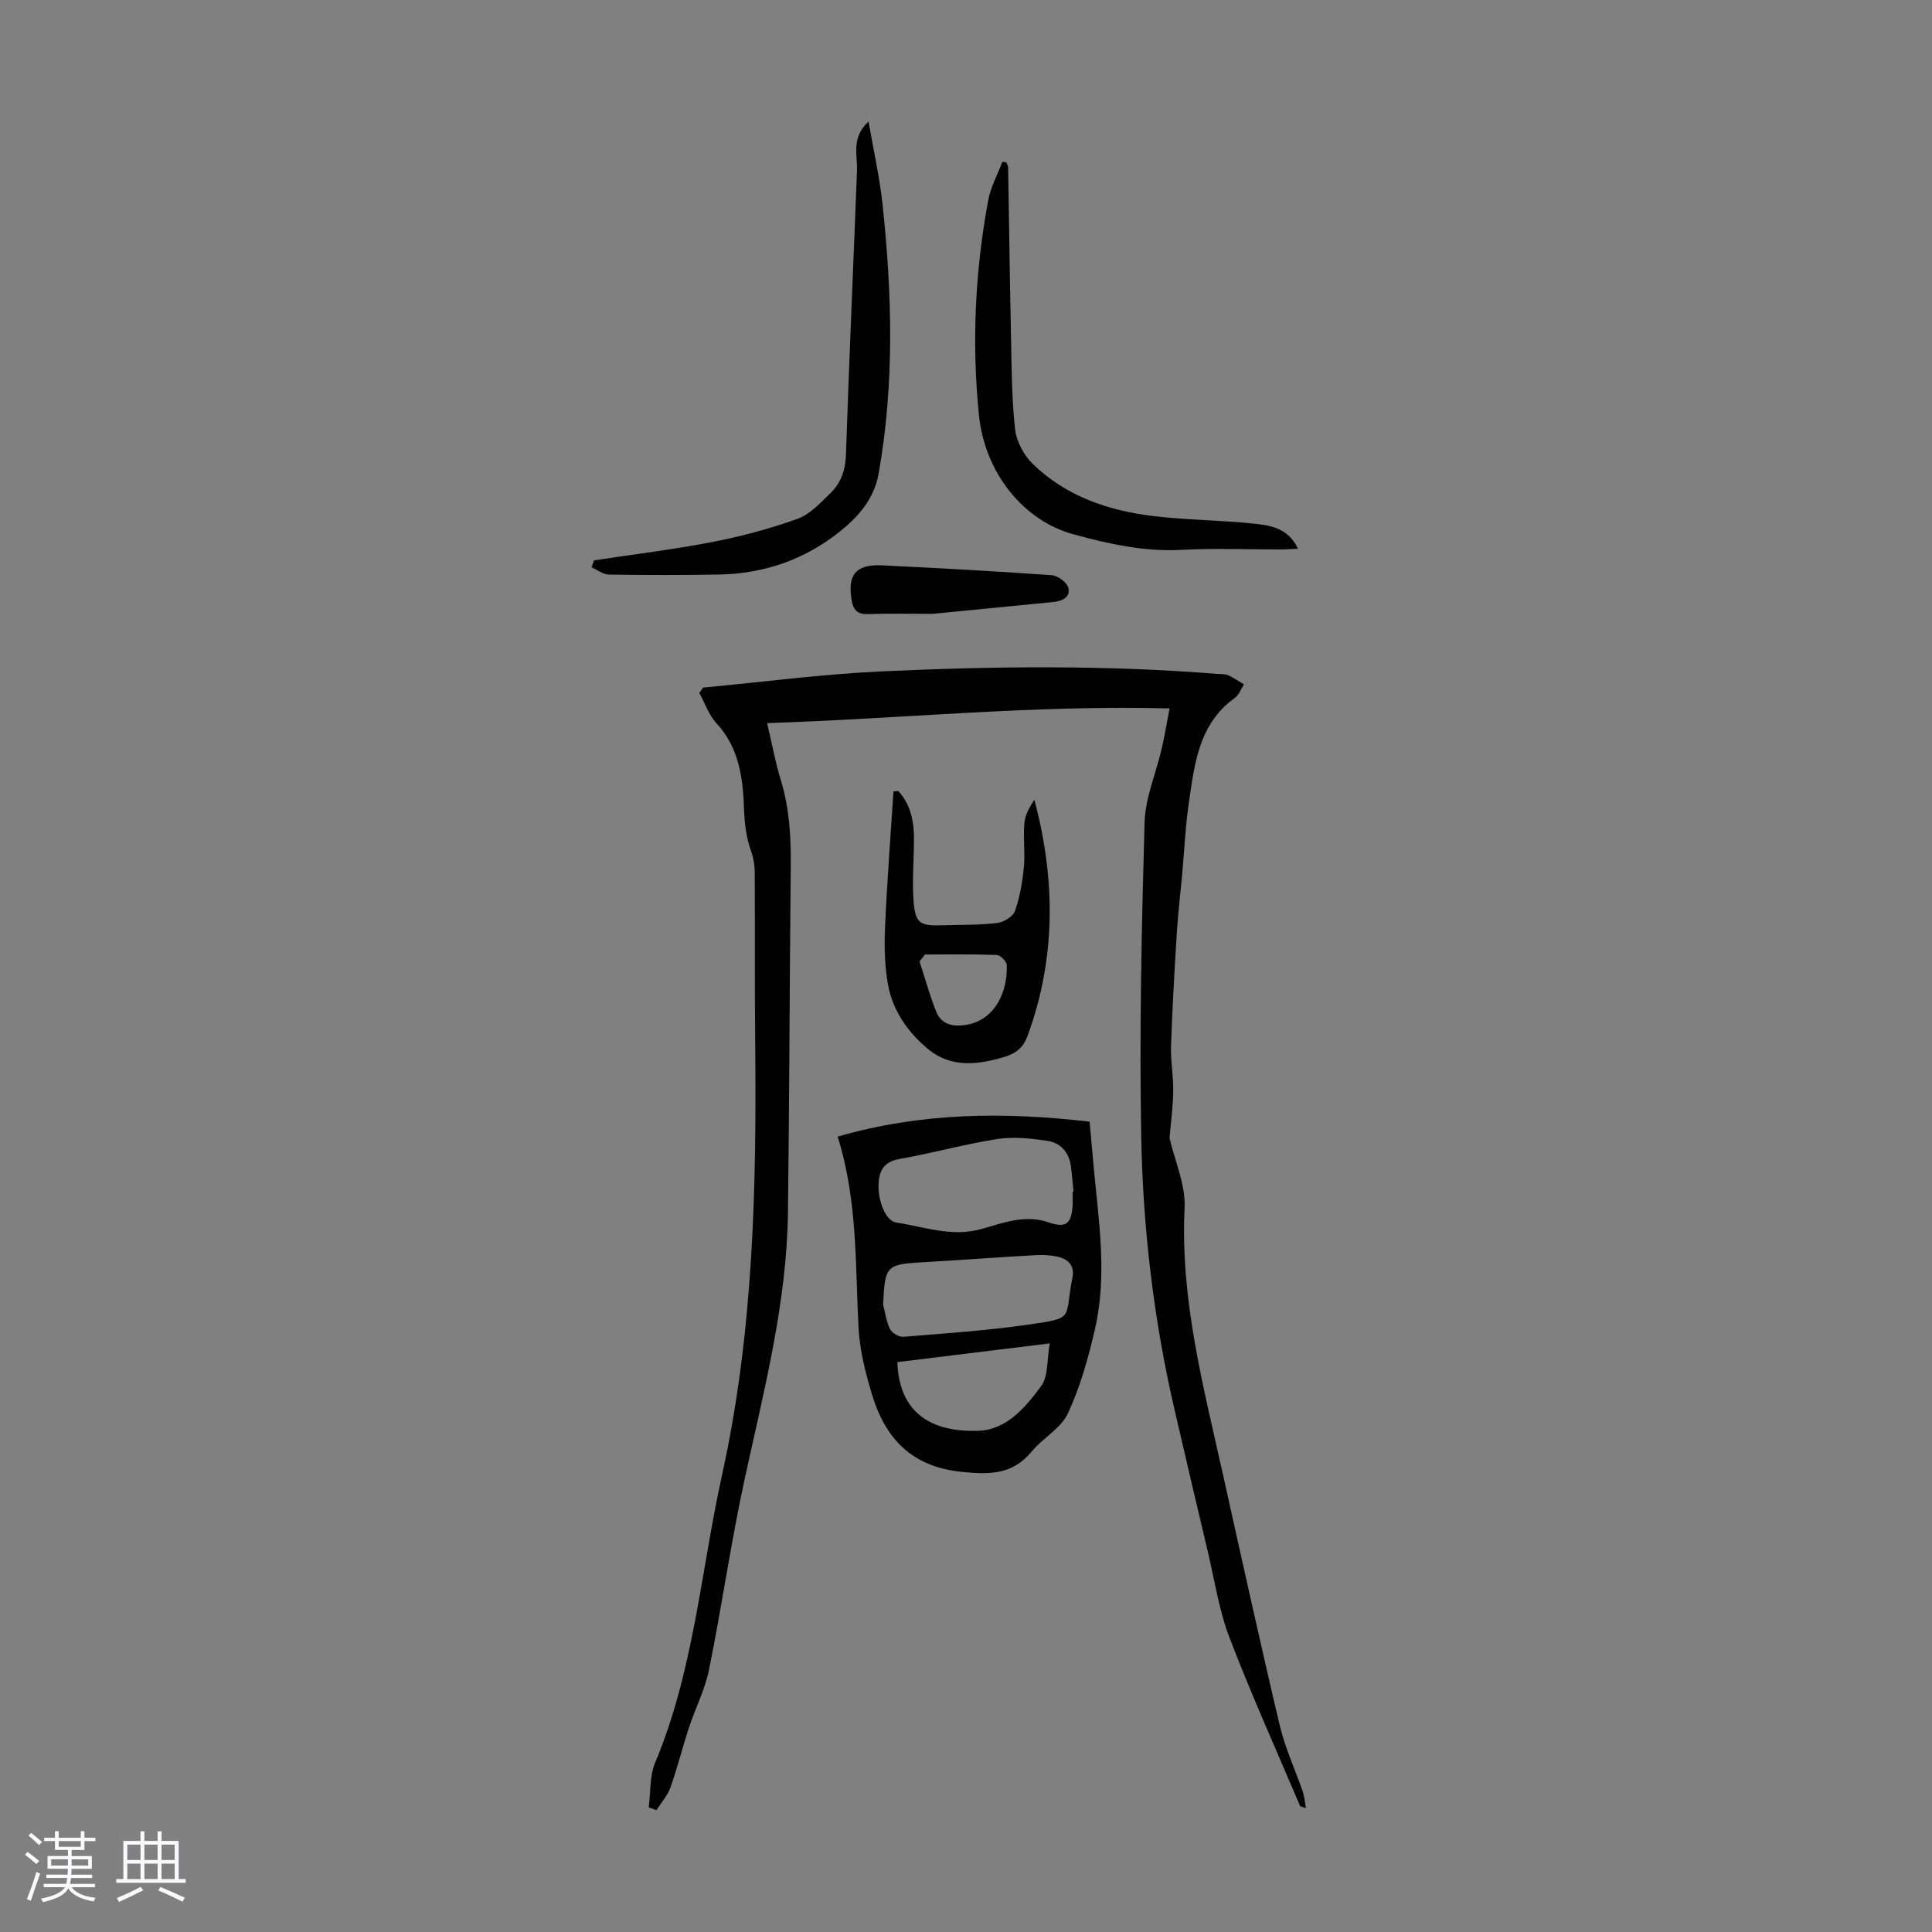
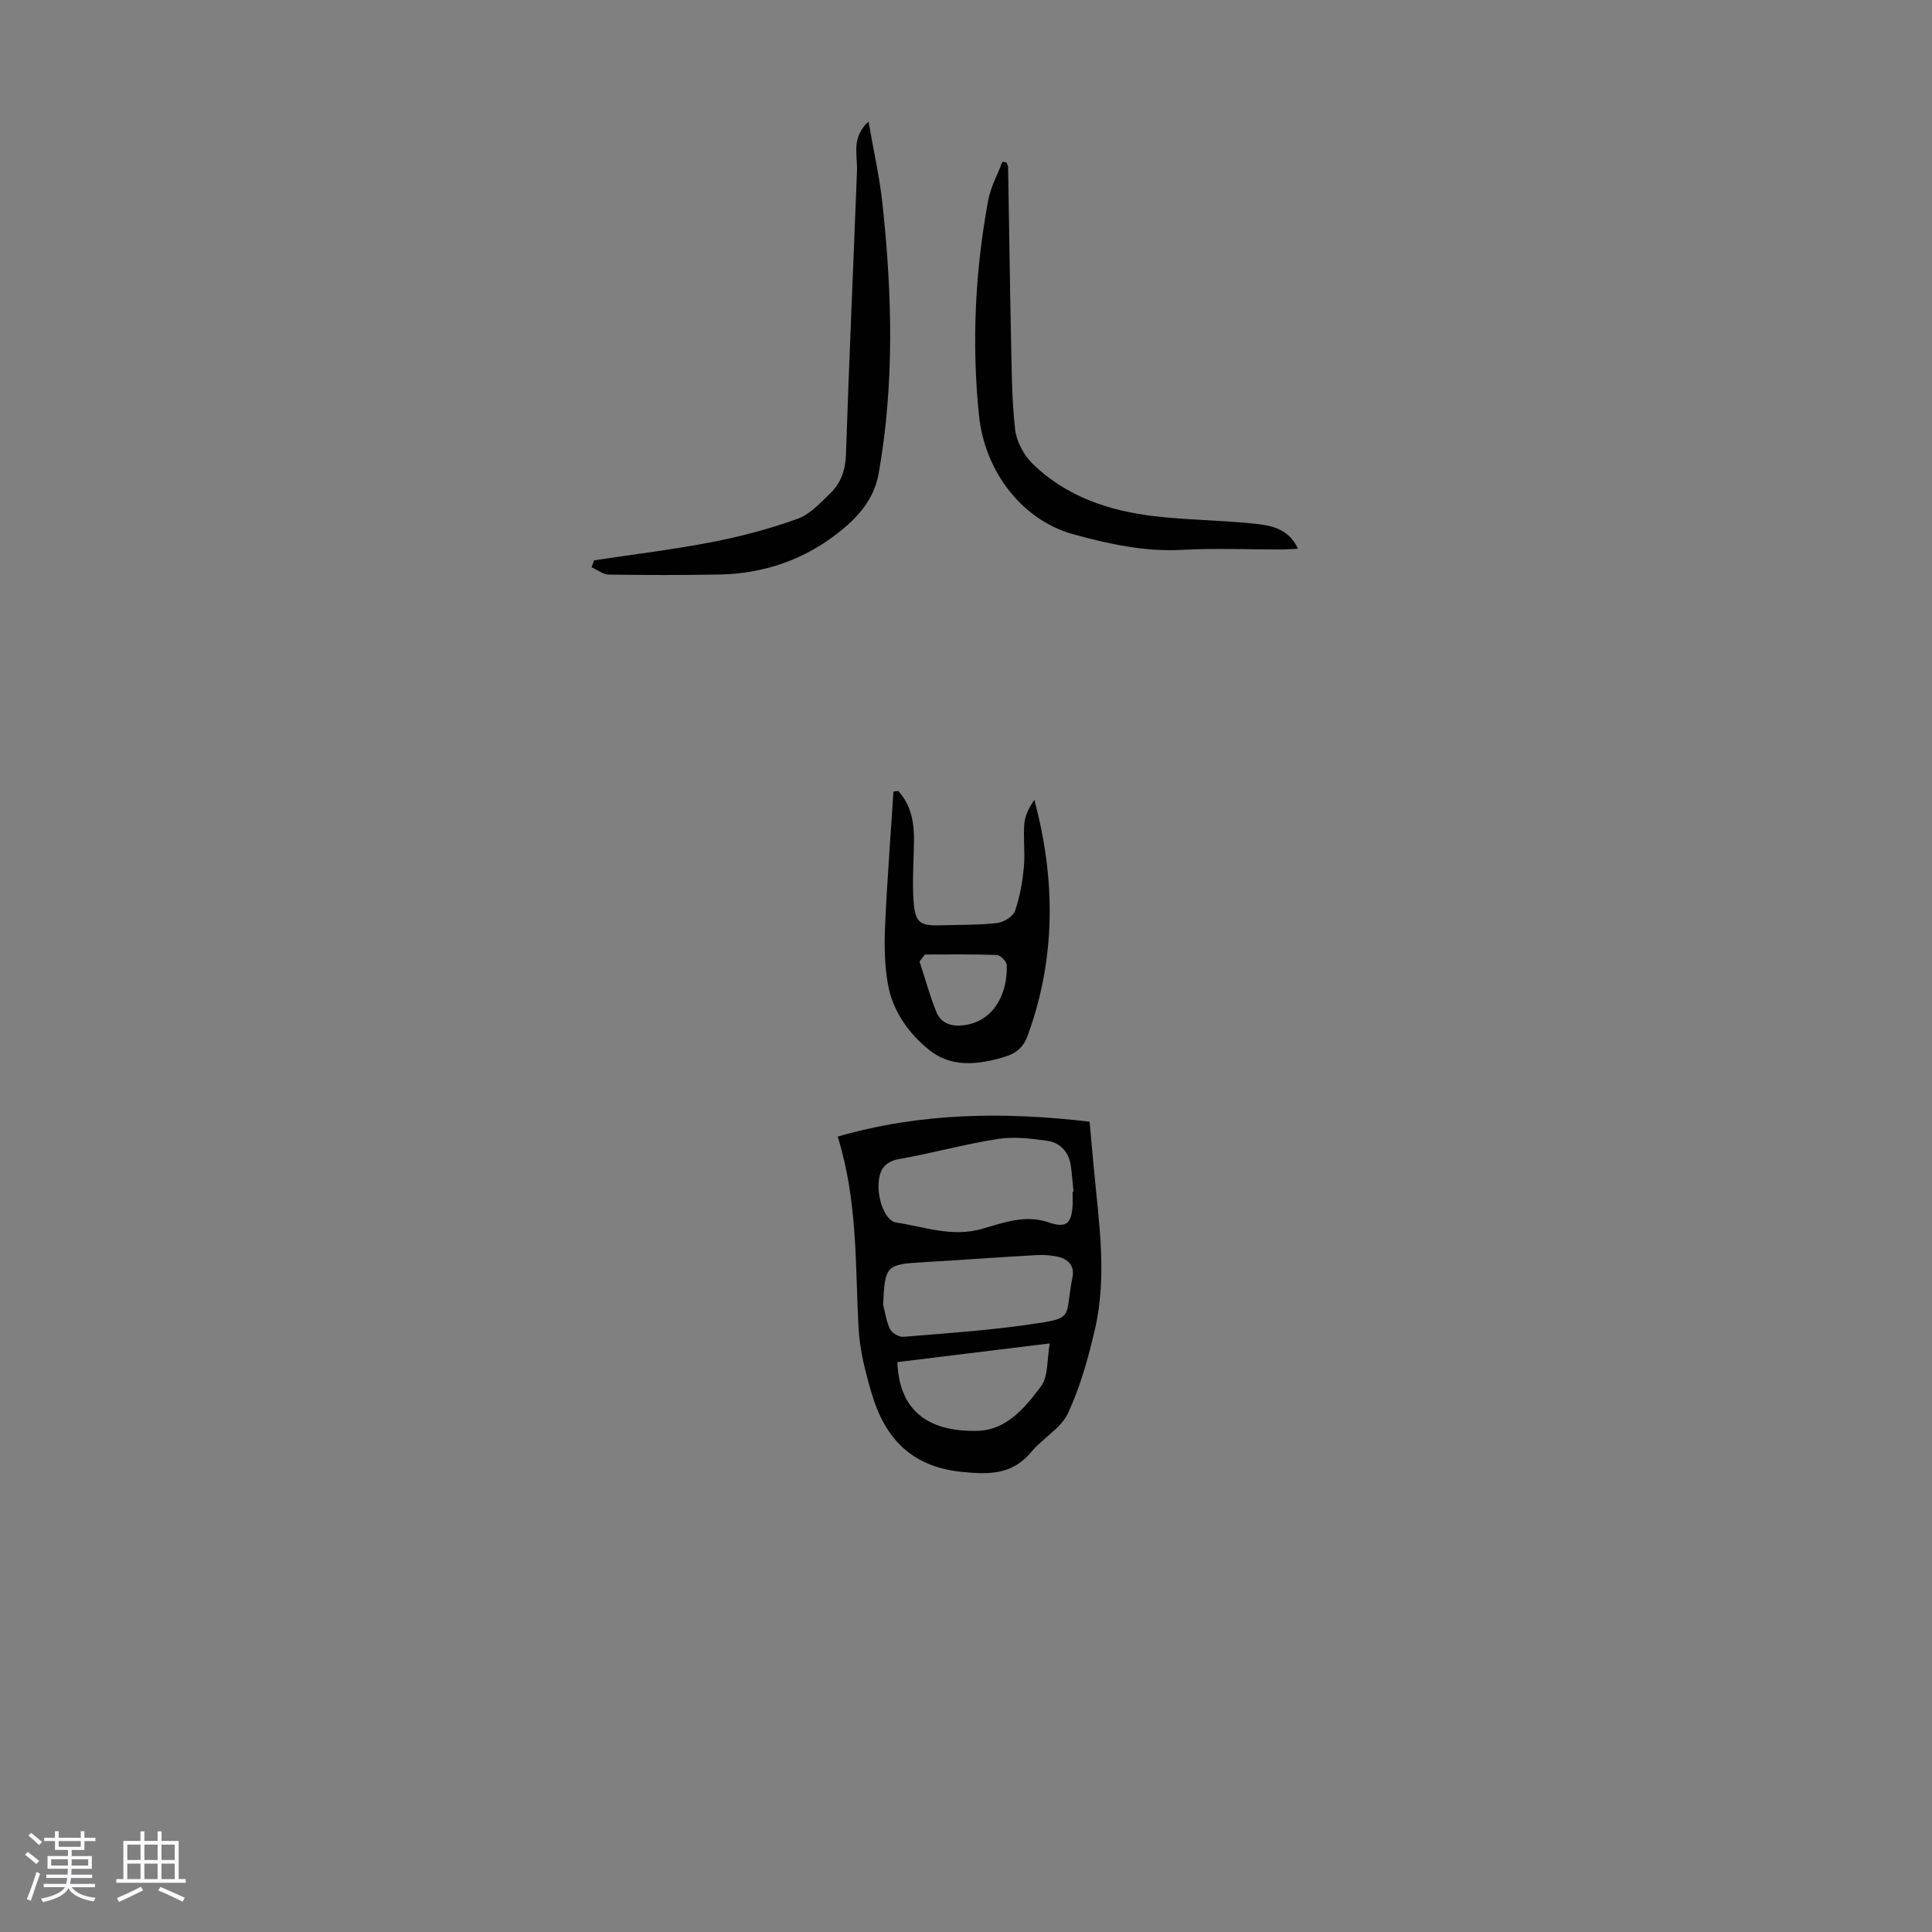
<svg xmlns="http://www.w3.org/2000/svg" enable-background="new 0 0 400 400" viewBox="0 0 400 400">
  <rect x="0" y="0" width="400" height="400" fill="#808080" stroke="none" />
  <path d="m5.17 384 .55-.58c.85.61 1.65 1.24 2.4 1.87l-.59.64c-.83-.73-1.62-1.38-2.36-1.93m1.22 9.53-.82-.34c.71-1.76 1.37-3.64 1.98-5.63.24.13.5.25.76.36-.6 1.67-1.24 3.54-1.92 5.61m-.5-13.5.57-.54c.56.44 1.31 1.06 2.26 1.87l-.64.64c-.68-.66-1.41-1.32-2.19-1.97m3.25.46h2.24v-1.36h.77v1.36h4.57v-1.36h.76v1.36h2.28v.69h-2.28v1.84h-2.64v1.26h4.18v2.64h-4.21c0 .45-.02.86-.05 1.21h4.32v.69h-4.38c-.04.34-.1.75-.19 1.22h5.15v.69h-4.82c.87 1.19 2.51 1.92 4.93 2.19-.17.31-.3.57-.37.76-2.77-.49-4.52-1.41-5.26-2.76-.56 1.26-2.3 2.23-5.24 2.9-.12-.24-.26-.48-.43-.72 2.73-.55 4.38-1.34 4.96-2.38h-4.38v-.69h4.65c.1-.38.17-.79.21-1.22h-4.32v-.69h4.4c.03-.34.05-.75.05-1.21h-4.2v-2.64h4.23v-1.26h-2.69v-1.84h-2.24zm1.46 4.46v1.29h3.45c.01-.4.02-.57.01-.53v-.32-.45h-3.46zm1.55-2.59h4.57v-1.19h-4.57zm6.11 2.59h-3.42v.77c-.01.19-.01.37-.02.53h3.44z" fill="#fafafc" />
  <path d="m32.63 379.16h.82v1.98h3.54v7.89h1.46v.78h-14.37v-.78h1.46v-7.89h3.54v-1.98h.82v1.98h2.73zm-3.49 11.48.5.73c-1.61.82-3.28 1.63-5 2.41-.13-.27-.28-.55-.44-.82 1.75-.72 3.4-1.49 4.94-2.32m-2.78-5.55h2.73v-3.18h-2.73zm0 3.95h2.73v-3.2h-2.73zm3.54-3.95h2.73v-3.18h-2.73zm0 3.95h2.73v-3.2h-2.73zm7.89 4.68c-1.84-.92-3.51-1.7-5.02-2.32l.45-.73c1.89.8 3.57 1.55 5.04 2.23zm-1.62-11.81h-2.73v3.18h2.73zm-2.73 7.13h2.73v-3.2h-2.73z" fill="#fafafc" />
  <g fill="#010101">
-     <path d="m145.57 142.36c12.33-1.15 24.64-2.79 37-3.36 23.12-1.07 46.27-1.34 69.38.52.78.06 1.64-.02 2.32.28 1.15.5 2.19 1.25 3.28 1.9-.62.94-1.03 2.17-1.89 2.79-7.59 5.47-8.37 13.89-9.57 22.06-.67 4.59-.86 9.25-1.28 13.88-.38 4.23-.9 8.44-1.16 12.68-.49 7.81-.94 15.62-1.2 23.44-.11 3.11.51 6.24.46 9.35-.05 3.23-.49 6.45-.77 9.72 1.06 4.65 3.36 9.65 3.12 14.53-.92 18.88 3.87 36.81 7.89 54.9 3.88 17.45 7.72 34.92 11.84 52.31 1.1 4.63 3.17 9.02 4.73 13.55.34.99.41 2.08.66 3.45-.86-.31-1.16-.33-1.21-.45-4.93-11.61-10.13-23.12-14.63-34.89-2.17-5.68-3.07-11.85-4.49-17.82-2.32-9.77-4.61-19.54-6.87-29.32-4.31-18.59-6.55-37.5-6.9-56.52-.4-21.68.08-43.39.69-65.08.14-5.12 2.37-10.18 3.55-15.28.6-2.58 1.02-5.2 1.63-8.33-28.14-.75-55.56 2.15-83.33 3.04 1.03 4.34 1.73 8.19 2.87 11.92 1.79 5.86 2.09 11.82 2.03 17.89-.25 23.83-.28 47.67-.58 71.5-.24 18.82-4.99 36.92-8.96 55.17-2.85 13.09-4.73 26.39-7.39 39.53-.83 4.1-2.83 7.95-4.15 11.97-1.35 4.11-2.39 8.32-3.83 12.39-.6 1.69-1.91 3.14-2.9 4.69-.53-.19-1.06-.38-1.6-.57.41-3.09.16-6.46 1.32-9.23 8.02-19.11 9.48-39.71 13.87-59.64 6.53-29.61 7.15-59.67 6.85-89.81-.12-11.64-.02-23.28-.09-34.92-.01-1.41-.23-2.9-.71-4.23-1.07-3-1.41-5.88-1.52-9.17-.2-6.03-1.03-12.45-5.68-17.44-1.6-1.72-2.4-4.18-3.57-6.3.28-.36.54-.73.79-1.1z" />
+     <path d="m145.57 142.36z" />
    <path d="m173.43 235.32c17.52-5.04 34.57-5.13 52.16-3.09.28 3.12.56 6.32.86 9.51 1.04 11.13 2.81 22.3.26 33.4-1.37 5.95-3.04 11.96-5.6 17.46-1.45 3.13-5.19 5.12-7.52 7.93-3.95 4.79-8.64 4.79-14.43 4.21-10.47-1.05-15.93-6.96-18.68-16.21-1.29-4.35-2.46-8.88-2.71-13.38-.73-13.14-.14-26.4-4.34-39.83zm48.64 11.41c.06 0 .13-.01.19-.01-.18-1.77-.31-3.55-.55-5.31-.4-2.89-2.17-4.83-4.91-5.22-3.37-.48-6.9-.9-10.21-.38-6.82 1.06-13.51 2.93-20.31 4.13-3.19.56-4.23 2.29-4.38 5.15-.18 3.46 1.45 7.69 3.64 8.02 5.86.88 11.54 3.1 17.78 1.31 4.38-1.25 8.91-3.01 13.75-1.35 3.68 1.26 4.79.32 5.01-3.67.03-.88-.01-1.77-.01-2.67zm-39.23 23.38c.45 1.71.66 3.54 1.44 5.08.41.81 1.86 1.66 2.76 1.58 8.68-.71 17.38-1.3 25.99-2.54 9.69-1.39 7.29-1.17 9.02-9.81.46-2.27-.84-3.69-2.91-4.19-1.49-.36-3.1-.46-4.64-.37-7.7.43-15.39 1.01-23.09 1.45-7.97.46-8.18.64-8.57 8.8zm34.49 8.03c-11.12 1.36-21.35 2.62-31.54 3.87.38 10.68 7.15 14.53 16.77 14.22 5.85-.19 9.77-4.88 12.98-9.23 1.54-2.09 1.2-5.55 1.79-8.86z" />
    <path d="m123 116.01c8.16-1.24 16.36-2.22 24.46-3.79 5.98-1.16 11.93-2.75 17.66-4.8 2.57-.92 4.72-3.3 6.79-5.3 2.24-2.15 3.14-4.88 3.24-8.13.65-19.53 1.53-39.06 2.28-58.59.13-3.35-1.23-6.94 2.39-10.23 1.03 5.96 2.29 11.46 2.89 17.04 2 18.62 2.5 37.24-.79 55.81-.92 5.23-4.17 8.92-7.97 11.97-7.26 5.84-15.76 8.81-25.12 8.96-7.59.13-15.19.13-22.78.01-1.2-.02-2.38-.98-3.57-1.51.17-.48.34-.96.52-1.44z" />
    <path d="m185.97 163.76c2.71 2.94 3.31 6.59 3.26 10.45-.05 4.13-.39 8.27-.08 12.37.35 4.58 1.3 5.14 5.92 4.99 3.8-.12 7.62-.03 11.38-.47 1.35-.16 3.28-1.34 3.69-2.49 1.02-2.89 1.55-6.02 1.84-9.09.29-2.99-.16-6.05.1-9.04.14-1.71 1.04-3.36 2.07-4.91 4.41 16.52 4.49 32.76-1.38 48.84-.9 2.47-2.38 3.68-4.85 4.42-5.5 1.66-11.02 2.25-15.66-1.54-4.18-3.41-7.41-7.95-8.4-13.39-.72-3.91-.79-8-.62-11.99.41-9.35 1.14-18.69 1.74-28.03.33-.04.66-.08.99-.12zm5.53 33.86c-.37.48-.75.95-1.12 1.43 1.14 3.5 2.11 7.08 3.49 10.49.93 2.3 3.03 3.02 5.54 2.74 6.51-.74 9.23-6.8 9.03-12.47-.03-.75-1.31-2.06-2.05-2.09-4.96-.19-9.92-.1-14.89-.1z" />
    <path d="m268.74 113.61c-1.41.06-2.47.15-3.54.15-6.83.01-13.67-.29-20.48.08-7.75.43-15.12-1.21-22.46-3.21-10.47-2.86-18.37-12.81-19.58-24.69-1.51-14.89-.81-29.73 1.91-44.44.51-2.76 1.94-5.35 2.95-8.01.27.04.55.09.82.13.13.35.35.7.36 1.05.21 11.73.35 23.46.6 35.18.14 6.37.14 12.78.85 19.09.29 2.51 1.84 5.35 3.68 7.14 6.94 6.72 15.73 9.69 25.12 10.79 6.65.78 13.38.82 20.05 1.48 3.7.37 7.62.79 9.72 5.26z" />
-     <path d="m193.1 127.09c-4.54 0-9.01-.11-13.46.05-2.17.08-2.97-.91-3.3-2.81-.94-5.34.85-7.54 6.33-7.28 11.7.57 23.4 1.2 35.08 2.04 1.26.09 3.16 1.5 3.44 2.62.49 1.99-1.35 2.76-3.18 2.94-8.32.82-16.64 1.63-24.91 2.44z" />
  </g>
</svg>